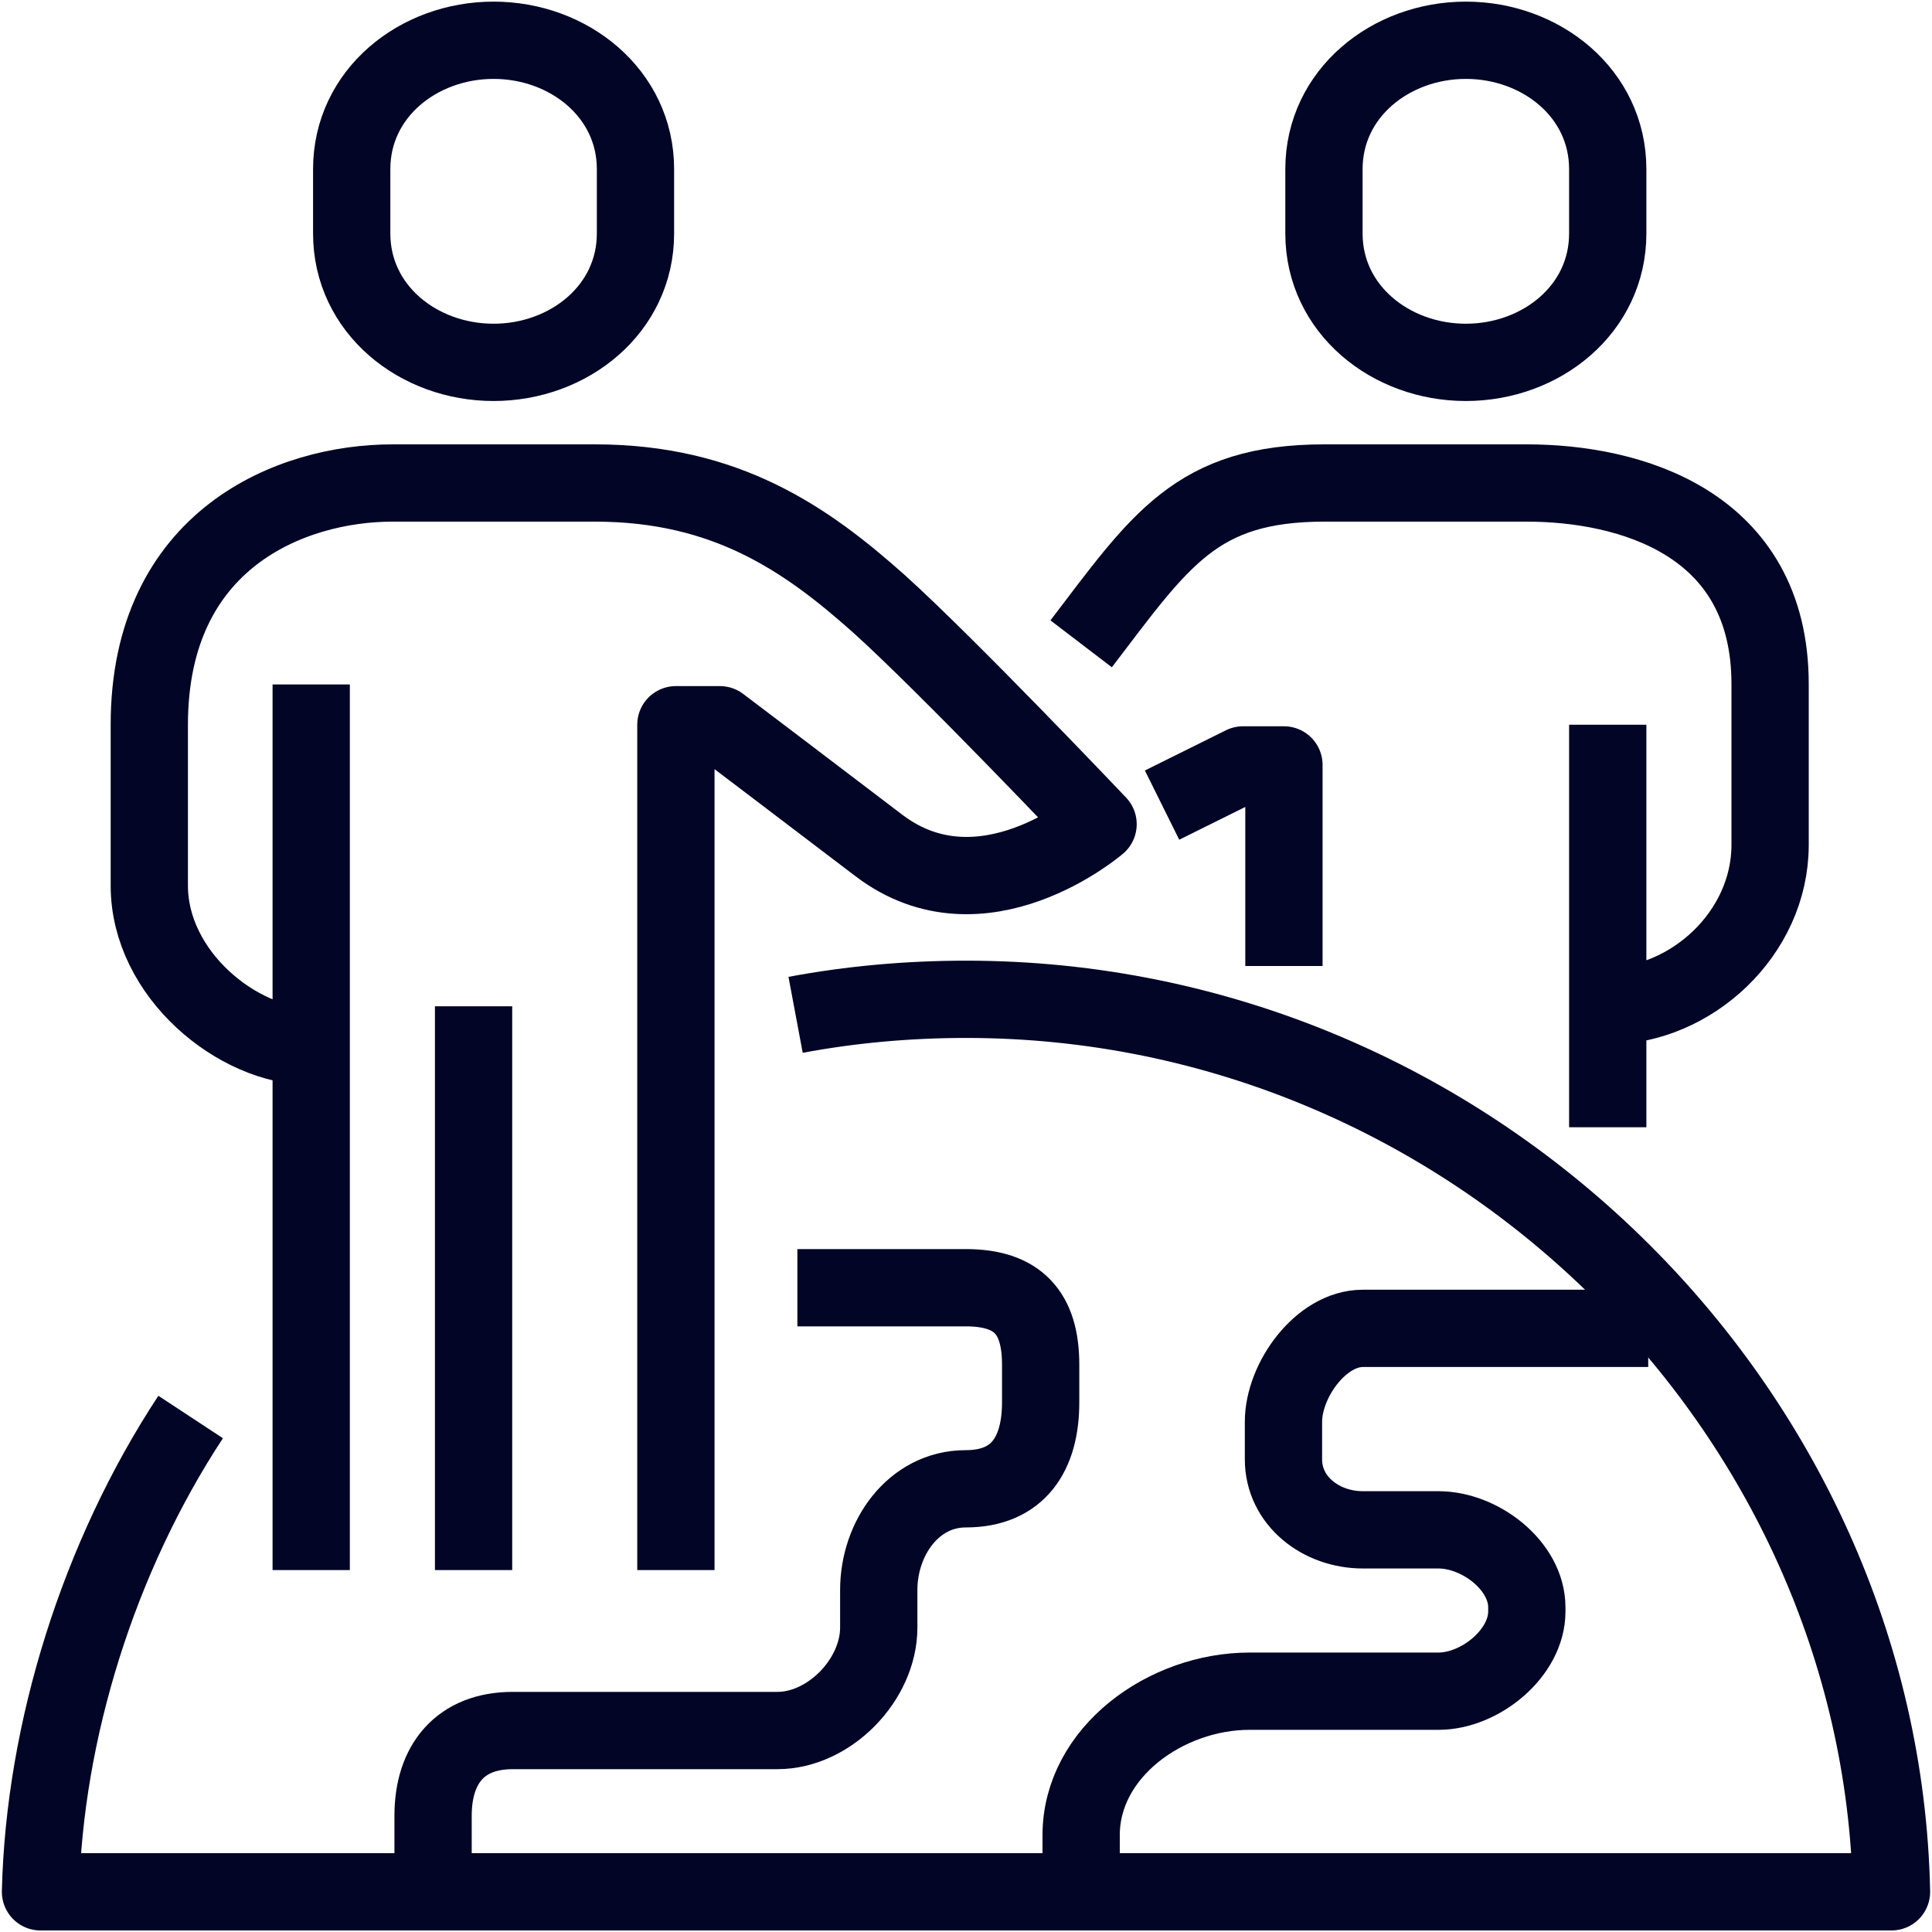
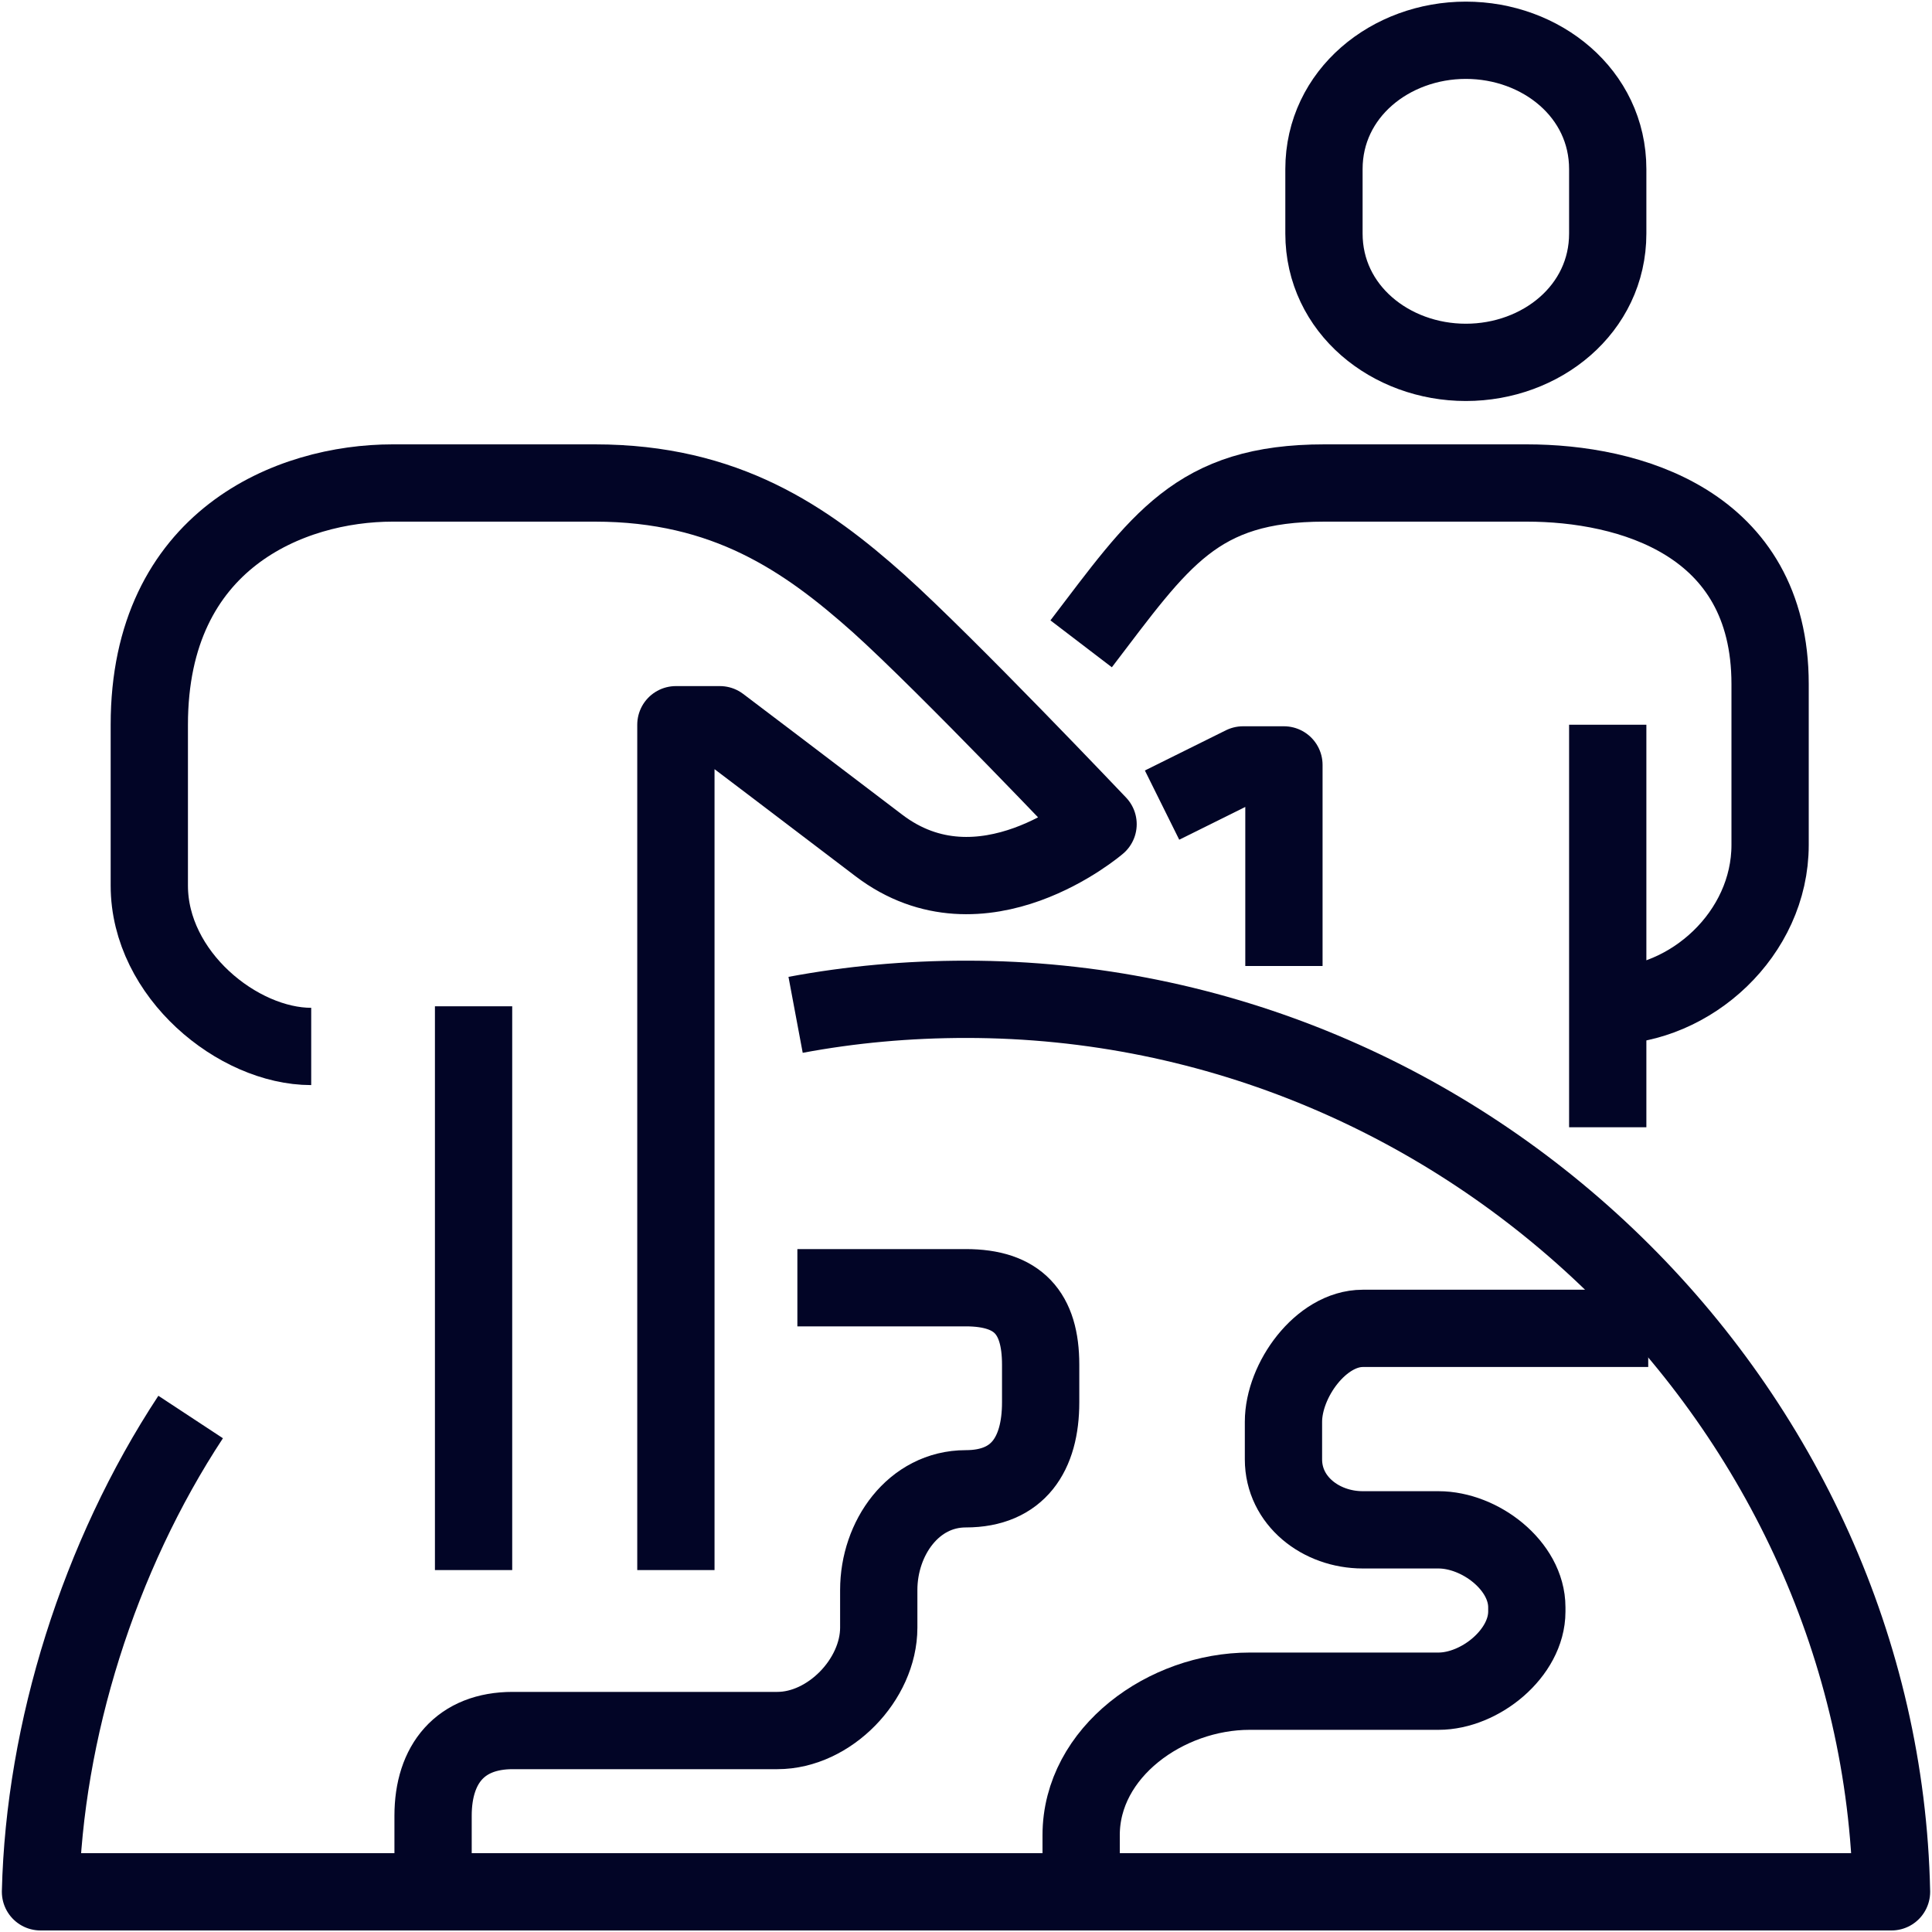
<svg xmlns="http://www.w3.org/2000/svg" width="25" height="25" viewBox="0 0 25 25" fill="none">
  <g clip-path="url(#clip0_103_1445)">
    <path d="M13.99 8.331C15.015 6.989 15.476 6.25 17.138 6.25H19.757C21.075 6.25 22.905 6.754 22.905 8.852V10.933C22.905 12.086 21.874 13.015 20.81 13.015" stroke="#020526" stroke-linejoin="round" />
    <path d="M16.614 12.5V9.898H16.085L15.037 10.418" stroke="#020526" stroke-linejoin="round" />
    <path d="M20.804 9.378V14.587" stroke="#020526" stroke-linejoin="round" />
    <path d="M2.467 18.336C1.278 20.143 0.574 22.398 0.524 24.48H24.476C24.347 18.23 19.036 12.931 12.503 12.931C11.748 12.931 11.01 12.998 10.295 13.132" stroke="#020526" stroke-linejoin="round" />
    <path d="M5.604 24.48V23.495C5.604 22.824 5.959 22.393 6.634 22.393H10.059C10.734 22.393 11.371 21.733 11.371 21.061V20.574C11.371 19.903 11.821 19.265 12.497 19.265C13.173 19.265 13.466 18.817 13.466 18.146V17.659C13.466 16.988 13.173 16.663 12.497 16.663H10.318" stroke="#020526" stroke-linejoin="round" />
    <path d="M21.328 17.189H17.634C17.093 17.189 16.608 17.86 16.608 18.398V18.884C16.608 19.422 17.093 19.796 17.634 19.796H18.613C19.154 19.796 19.757 20.261 19.757 20.798V20.854C19.757 21.391 19.154 21.884 18.613 21.884H16.169C15.088 21.884 13.99 22.672 13.99 23.747V24.485" stroke="#020526" stroke-linejoin="round" />
    <path d="M8.746 20.317V9.378H9.315C9.315 9.378 10.52 10.29 11.371 10.939C12.706 11.957 14.209 10.665 14.209 10.665C14.209 10.665 12.266 8.617 11.371 7.811C10.43 6.972 9.394 6.25 7.699 6.25H5.08C3.762 6.25 1.932 6.977 1.932 9.378V11.459C1.932 12.612 3.081 13.541 4.027 13.541" stroke="#020526" stroke-linejoin="round" />
-     <path d="M4.027 8.857V20.317" stroke="#020526" stroke-linejoin="round" />
    <path d="M6.128 13.021V20.317" stroke="#020526" stroke-linejoin="round" />
-     <path d="M6.387 0.521C5.412 0.521 4.551 1.209 4.551 2.188V3.022C4.551 4.001 5.412 4.689 6.387 4.689C7.361 4.689 8.223 4.001 8.223 3.022V2.188C8.223 1.209 7.361 0.521 6.387 0.521Z" stroke="#020526" stroke-linejoin="round" />
    <path d="M18.968 0.521C17.994 0.521 17.132 1.209 17.132 2.188V3.022C17.132 4.001 17.994 4.689 18.968 4.689C19.943 4.689 20.804 4.001 20.804 3.022V2.188C20.804 1.209 19.943 0.521 18.968 0.521Z" stroke="#020526" stroke-linejoin="round" />
  </g>
  <defs>
    <clipPath id="clip0_103_1445">
      <rect width="25" height="25" fill="white" />
    </clipPath>
  </defs>
</svg>